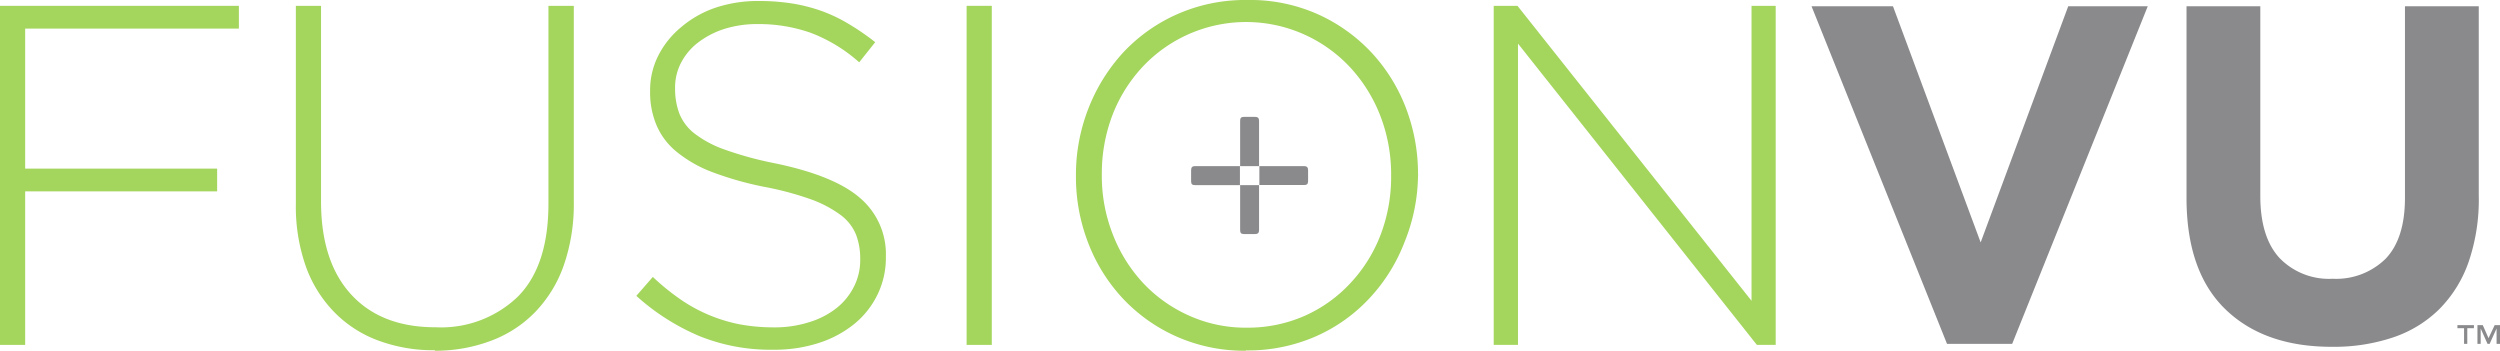
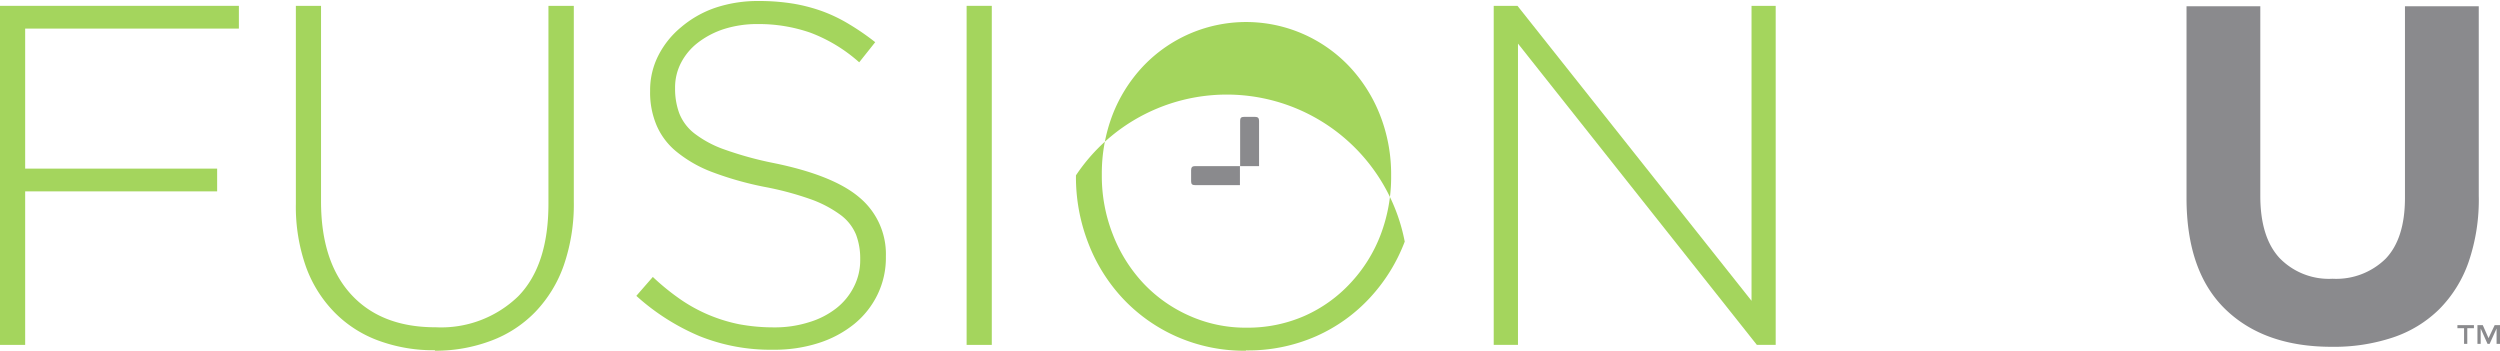
<svg xmlns="http://www.w3.org/2000/svg" viewBox="0 0 248.34 34.84">
  <defs>
    <style>.cls-1{fill:#8a8a8d;}.cls-2{fill:#a4d55d;}</style>
  </defs>
  <title>FUSIONVU-Logo</title>
  <g id="Layer_2" data-name="Layer 2">
    <g id="Layer_1-2" data-name="Layer 1">
-       <polygon class="cls-1" points="179.95 0.62 188.04 0.62 196.75 24.08 205.45 0.62 213.35 0.62 199.88 34.16 193.41 34.16 179.95 0.62" />
      <path class="cls-1" d="M231.62,34.45q-6.72,0-10.57-3.74T217.2,19.65V.62h7.33V19.46q0,4.09,1.9,6.16a6.82,6.82,0,0,0,5.28,2.07,7,7,0,0,0,5.28-2q1.9-2,1.91-6V.62h7.33V19.41a19.12,19.12,0,0,1-1,6.59,12.47,12.47,0,0,1-2.92,4.71,11.93,11.93,0,0,1-4.6,2.81,18.45,18.45,0,0,1-6.06.93" />
      <path class="cls-1" d="M245.75,32.3v.3h-.66v1.56h-.32V32.6h-.66v-.3Zm2.59,0v1.86H248V32.63l-.69,1.53h-.21l-.68-1.53v1.53h-.32V32.3h.53l.57,1.29.61-1.29Z" />
      <polygon class="cls-2" points="0 0.58 23.73 0.58 23.73 2.84 2.5 2.84 2.5 16.75 21.57 16.75 21.57 19.01 2.5 19.01 2.5 34.26 0 34.26 0 0.58" />
      <path class="cls-2" d="M43.2,34.79a15.71,15.71,0,0,1-5.56-.94,11.82,11.82,0,0,1-4.38-2.79,12.54,12.54,0,0,1-2.87-4.57,17.89,17.89,0,0,1-1-6.23V.58h2.5V20q0,6,3,9.26t8.4,3.25a11,11,0,0,0,8.19-3.08q3-3.07,3-9.19V.58H57V20a18.59,18.59,0,0,1-1,6.37A12.79,12.79,0,0,1,53.16,31a11.9,11.9,0,0,1-4.36,2.84,15.63,15.63,0,0,1-5.6,1" />
      <path class="cls-2" d="M76.78,34.74a18.86,18.86,0,0,1-7.29-1.35,22.23,22.23,0,0,1-6.28-4l1.64-1.88a23.21,23.21,0,0,0,2.76,2.24,15.61,15.61,0,0,0,2.82,1.54,15.89,15.89,0,0,0,3,.92,18.74,18.74,0,0,0,3.47.31A11.21,11.21,0,0,0,80.39,32a8.2,8.2,0,0,0,2.7-1.39,6.3,6.3,0,0,0,1.73-2.12,5.77,5.77,0,0,0,.63-2.67v-.1a6.67,6.67,0,0,0-.41-2.4,4.62,4.62,0,0,0-1.49-1.93,11.51,11.51,0,0,0-2.91-1.56,30.79,30.79,0,0,0-4.72-1.27,32.56,32.56,0,0,1-5.18-1.47,12.63,12.63,0,0,1-3.51-2,6.85,6.85,0,0,1-2-2.62,8.33,8.33,0,0,1-.65-3.41V9a7.57,7.57,0,0,1,.82-3.49,8.82,8.82,0,0,1,2.26-2.81A10.47,10.47,0,0,1,71.06.77,13.29,13.29,0,0,1,75.39.1a21,21,0,0,1,3.39.26,16.65,16.65,0,0,1,2.94.77,15.29,15.29,0,0,1,2.64,1.28,24.4,24.4,0,0,1,2.58,1.78l-1.59,2a15.49,15.49,0,0,0-4.84-2.94,15.62,15.62,0,0,0-5.22-.86,10.88,10.88,0,0,0-3.39.5,8.55,8.55,0,0,0-2.6,1.37,6,6,0,0,0-1.66,2,5.29,5.29,0,0,0-.58,2.45v.1a7,7,0,0,0,.41,2.43,4.72,4.72,0,0,0,1.49,2,10.72,10.72,0,0,0,3,1.61,34.83,34.83,0,0,0,4.91,1.35q5.88,1.2,8.47,3.39A7.32,7.32,0,0,1,88,25.45v.1a8.33,8.33,0,0,1-.84,3.73,8.62,8.62,0,0,1-2.31,2.91,10.86,10.86,0,0,1-3.52,1.88,14.26,14.26,0,0,1-4.5.67" />
      <rect class="cls-2" x="96.02" y="0.58" width="2.5" height="33.68" />
-       <path class="cls-2" d="M123.78,34.84a16.64,16.64,0,0,1-6.93-1.42,16.42,16.42,0,0,1-5.34-3.8,16.92,16.92,0,0,1-3.42-5.51,18.1,18.1,0,0,1-1.21-6.6v-.09a18.05,18.05,0,0,1,1.23-6.62,17.73,17.73,0,0,1,3.44-5.56,16.45,16.45,0,0,1,5.37-3.82,16.69,16.69,0,0,1,7-1.42,16.48,16.48,0,0,1,7,1.42,16.65,16.65,0,0,1,5.32,3.8,17,17,0,0,1,3.42,5.51,18.25,18.25,0,0,1,1.2,6.59.07.07,0,0,1,0,.1A18,18,0,0,1,139.54,24a17.16,17.16,0,0,1-3.44,5.56,16.2,16.2,0,0,1-5.34,3.83,16.81,16.81,0,0,1-7,1.42m.1-2.26a14,14,0,0,0,5.75-1.18,13.84,13.84,0,0,0,4.52-3.23,14.63,14.63,0,0,0,3-4.78,16.11,16.11,0,0,0,1.06-5.88v-.09a16.1,16.1,0,0,0-1.08-5.9,15.08,15.08,0,0,0-3-4.81,14.21,14.21,0,0,0-4.54-3.25,14.1,14.1,0,0,0-16.06,3.2,14.85,14.85,0,0,0-3,4.79,16.31,16.31,0,0,0-1.06,5.87v.1a15.85,15.85,0,0,0,1.09,5.89,15,15,0,0,0,3,4.82,14.08,14.08,0,0,0,4.55,3.24,13.67,13.67,0,0,0,5.78,1.21" />
+       <path class="cls-2" d="M123.78,34.84a16.64,16.64,0,0,1-6.93-1.42,16.42,16.42,0,0,1-5.34-3.8,16.92,16.92,0,0,1-3.42-5.51,18.1,18.1,0,0,1-1.21-6.6v-.09A18,18,0,0,1,139.54,24a17.16,17.16,0,0,1-3.44,5.56,16.2,16.2,0,0,1-5.34,3.83,16.81,16.81,0,0,1-7,1.42m.1-2.26a14,14,0,0,0,5.75-1.18,13.84,13.84,0,0,0,4.52-3.23,14.63,14.63,0,0,0,3-4.78,16.11,16.11,0,0,0,1.06-5.88v-.09a16.1,16.1,0,0,0-1.08-5.9,15.08,15.08,0,0,0-3-4.81,14.21,14.21,0,0,0-4.54-3.25,14.1,14.1,0,0,0-16.06,3.2,14.85,14.85,0,0,0-3,4.79,16.31,16.31,0,0,0-1.06,5.87v.1a15.85,15.85,0,0,0,1.09,5.89,15,15,0,0,0,3,4.82,14.08,14.08,0,0,0,4.55,3.24,13.67,13.67,0,0,0,5.78,1.21" />
      <polygon class="cls-2" points="148.38 0.58 150.74 0.58 173.99 29.88 173.99 0.58 176.39 0.58 176.39 34.26 174.52 34.26 150.79 4.33 150.79 34.26 148.38 34.26 148.38 0.58" />
-       <path class="cls-1" d="M129.94,16.9V18c0,.29-.13.38-.4.38H125.1V16.5h4.44c.27,0,.4.12.4.4" />
      <path class="cls-1" d="M123.17,16.5v1.89h-4.46c-.27,0-.39-.09-.39-.38V16.9c0-.28.12-.4.39-.4Z" />
-       <path class="cls-1" d="M125.07,18.39v4.47c0,.27-.12.39-.39.39h-1.11c-.29,0-.38-.12-.38-.39V18.39Z" />
      <path class="cls-1" d="M125.07,12V16.5h-1.88V12c0-.27.09-.39.38-.39h1.11c.27,0,.39.12.39.39" />
    </g>
  </g>
</svg>